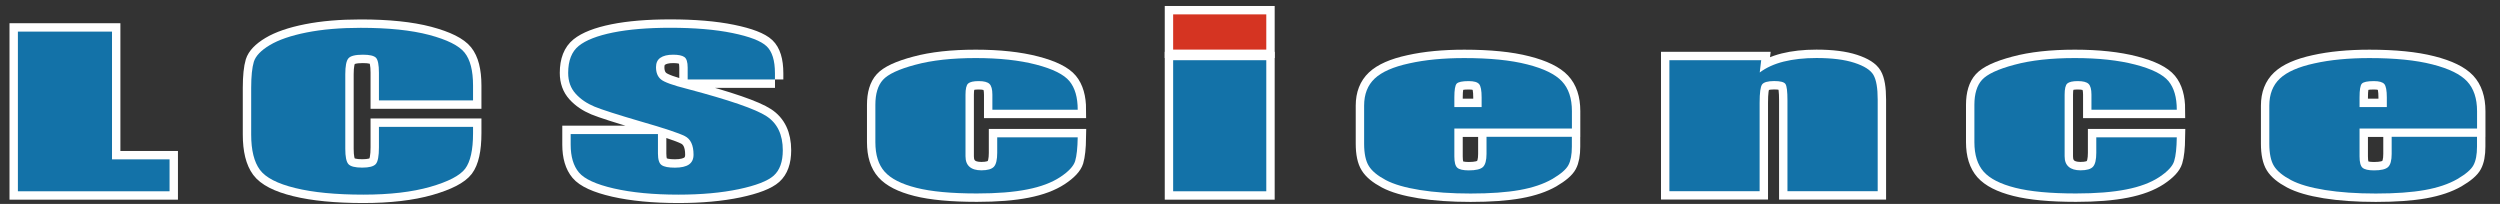
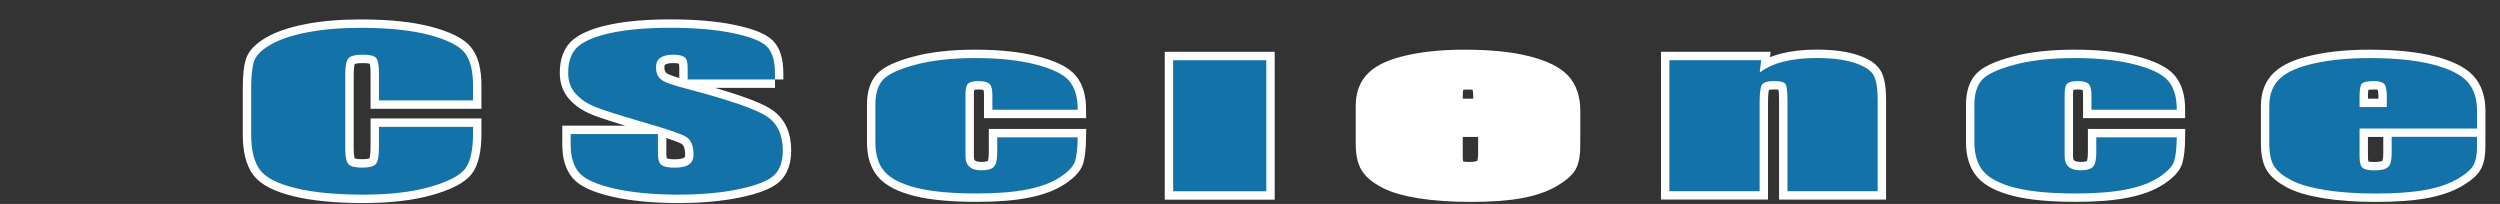
<svg xmlns="http://www.w3.org/2000/svg" version="1.1" id="レイヤー_1" x="0px" y="0px" viewBox="0 0 490.39 40" style="enable-background:new 0 0 490.39 40;" xml:space="preserve">
  <rect x="0" y="0" width="490.39" height="40" fill="#333333" stroke="none" />
  <style type="text/css">
	.st0{fill:#FFFFFF;stroke:#FFFFFF;stroke-width:3.291;}
	.st1{fill:#1372A8;}
	.st2{fill:#D53422;}
</style>
  <g>
    <g>
      <g>
-         <polygon class="st0" points="21.97,6.2 21.97,31.26 33.26,31.26 33.26,37.52 3.51,37.52 3.51,6.2    " />
        <path class="st0" d="M92.79,19.7H74.33v-5.42c0-1.58-0.2-2.55-0.58-2.95c-0.39-0.4-1.25-0.6-2.57-0.6     c-1.49,0-2.45,0.24-2.85,0.73c-0.4,0.48-0.6,1.51-0.6,3.1v14.65c0,1.51,0.2,2.51,0.6,2.97c0.41,0.47,1.31,0.7,2.72,0.7     c1.35,0,2.24-0.23,2.66-0.7c0.42-0.47,0.62-1.57,0.62-3.3v-3.99h18.46v1.24c0,3.28-0.52,5.6-1.55,6.97     c-1.04,1.36-3.32,2.54-6.87,3.56c-3.55,1.01-7.91,1.52-13.1,1.52c-5.39,0-9.84-0.43-13.34-1.29c-3.5-0.85-5.82-2.05-6.95-3.58     c-1.14-1.54-1.71-3.84-1.71-6.91v-9.16c0-2.27,0.18-3.99,0.52-5.12c0.36-1.14,1.39-2.23,3.13-3.27c1.74-1.04,4.14-1.87,7.22-2.48     c3.07-0.61,6.61-0.91,10.61-0.91c5.43,0,9.9,0.46,13.43,1.39c3.53,0.94,5.84,2.09,6.95,3.47c1.11,1.38,1.66,3.53,1.66,6.45V19.7z     " />
        <path class="st0" d="M152.02,15.59h-17.13v-2.33c0-1.09-0.22-1.79-0.66-2.08c-0.44-0.3-1.17-0.45-2.19-0.45     c-1.11,0-1.94,0.21-2.51,0.61c-0.57,0.39-0.85,1.01-0.85,1.84c0,1.06,0.32,1.86,0.96,2.39c0.61,0.53,2.34,1.16,5.21,1.88     c8.21,2.17,13.37,3.95,15.5,5.34c2.13,1.39,3.2,3.62,3.2,6.69c0,2.25-0.6,3.91-1.78,4.97c-1.18,1.06-3.47,1.94-6.86,2.66     c-3.39,0.71-7.34,1.07-11.83,1.07c-4.95,0-9.16-0.41-12.66-1.21c-3.49-0.8-5.78-1.85-6.86-3.14c-1.08-1.29-1.62-3.1-1.62-5.45     v-2.08h17.12v3.81c0,1.19,0.24,1.96,0.73,2.28c0.49,0.34,1.35,0.5,2.59,0.5c1.24,0,2.16-0.21,2.76-0.62     c0.6-0.42,0.9-1.06,0.9-1.93c0-1.86-0.57-3.07-1.7-3.64c-1.17-0.59-4.04-1.55-8.61-2.86c-4.59-1.34-7.62-2.31-9.11-2.92     c-1.49-0.62-2.72-1.45-3.7-2.53c-0.98-1.08-1.47-2.43-1.47-4.09c0-2.41,0.69-4.18,2.08-5.3c1.39-1.12,3.62-1.99,6.72-2.62     c3.09-0.62,6.83-0.93,11.2-0.93c4.78,0,8.86,0.34,12.22,1.03c3.37,0.69,5.6,1.55,6.7,2.59c1.09,1.03,1.64,2.8,1.64,5.3V15.59z" />
        <path class="st0" d="M211.4,21.53h-16.74v-2.96c0-1.05-0.19-1.75-0.58-2.12c-0.38-0.36-1.08-0.54-2.1-0.54     c-1.03,0-1.71,0.16-2.07,0.47c-0.35,0.32-0.52,1.04-0.52,2.19v12.08c0,0.93,0.26,1.61,0.79,2.07c0.52,0.46,1.3,0.69,2.34,0.69     c1.19,0,2.02-0.24,2.45-0.71c0.43-0.48,0.64-1.38,0.64-2.72v-3.04h15.79c-0.03,2.07-0.2,3.62-0.5,4.65     c-0.31,1.01-1.29,2.06-2.94,3.15c-1.66,1.09-3.81,1.9-6.47,2.42c-2.65,0.53-5.95,0.79-9.87,0.79c-5,0-8.96-0.37-11.88-1.11     c-2.93-0.74-4.99-1.79-6.21-3.16c-1.22-1.37-1.82-3.3-1.82-5.8v-7.31c0-2.17,0.49-3.81,1.49-4.91c0.99-1.1,3.11-2.1,6.36-2.96     c3.24-0.88,7.19-1.31,11.84-1.31c4.62,0,8.57,0.43,11.84,1.28c3.28,0.85,5.46,1.94,6.54,3.25     C210.86,17.23,211.4,19.1,211.4,21.53z" />
-         <rect x="230.12" y="2.82" class="st0" width="18.27" height="6.91" />
        <rect x="230.12" y="11.81" class="st0" width="18.27" height="25.71" />
        <path class="st0" d="M308.33,25.21h-23.05v5.47c0,1.14,0.19,1.88,0.58,2.22c0.39,0.35,1.14,0.52,2.26,0.52     c1.38,0,2.3-0.22,2.77-0.66c0.46-0.44,0.7-1.3,0.7-2.57v-3.36h16.74v1.92c0,1.58-0.22,2.79-0.68,3.64     c-0.46,0.86-1.52,1.76-3.19,2.74c-1.67,0.96-3.79,1.68-6.35,2.14c-2.57,0.46-5.78,0.69-9.65,0.69c-3.76,0-7.06-0.23-9.93-0.69     c-2.88-0.46-5.11-1.11-6.7-1.95c-1.6-0.85-2.71-1.76-3.32-2.75c-0.62-0.98-0.93-2.45-0.93-4.39v-7.46c0-2.24,0.69-4.01,2.07-5.31     c1.38-1.3,3.63-2.3,6.78-2.98c3.13-0.7,6.73-1.04,10.81-1.04c4.98,0,9.1,0.41,12.33,1.24c3.24,0.82,5.51,1.93,6.81,3.32     c1.31,1.39,1.96,3.34,1.96,5.85V25.21z M290.63,21V19.1c0-1.36-0.16-2.23-0.5-2.61c-0.33-0.39-1.01-0.58-2.04-0.58     c-1.26,0-2.06,0.17-2.36,0.5c-0.3,0.34-0.45,1.23-0.45,2.69V21H290.63z" />
        <path class="st0" d="M345.47,11.81l-0.29,2.41c1.28-0.96,2.86-1.68,4.71-2.14c1.86-0.46,4-0.7,6.42-0.7     c3.04,0,5.52,0.31,7.45,0.94c1.93,0.63,3.17,1.42,3.73,2.39c0.56,0.97,0.83,2.58,0.83,4.82v17.98h-17.7v-17.8     c0-1.79-0.13-2.86-0.4-3.24c-0.26-0.38-0.99-0.57-2.2-0.57c-1.26,0-2.05,0.23-2.37,0.66c-0.33,0.45-0.49,1.65-0.49,3.59v17.35     h-17.7V11.81H345.47z" />
        <path class="st0" d="M426.99,21.53h-16.74v-2.96c0-1.05-0.19-1.75-0.57-2.12c-0.38-0.36-1.08-0.54-2.1-0.54     c-1.03,0-1.71,0.16-2.07,0.47c-0.35,0.32-0.52,1.04-0.52,2.19v12.08c0,0.93,0.26,1.61,0.8,2.07c0.52,0.46,1.3,0.69,2.33,0.69     c1.2,0,2.02-0.24,2.44-0.71c0.43-0.48,0.64-1.38,0.64-2.72v-3.04h15.79c-0.03,2.07-0.19,3.62-0.51,4.65     c-0.3,1.01-1.29,2.06-2.93,3.15c-1.66,1.09-3.81,1.9-6.47,2.42c-2.67,0.53-5.95,0.79-9.87,0.79c-5,0-8.96-0.37-11.89-1.11     c-2.93-0.74-4.99-1.79-6.21-3.16c-1.21-1.37-1.82-3.3-1.82-5.8v-7.31c0-2.17,0.5-3.81,1.5-4.91c1-1.1,3.11-2.1,6.36-2.96     c3.25-0.88,7.2-1.31,11.84-1.31c4.63,0,8.57,0.43,11.85,1.28c3.27,0.85,5.45,1.94,6.53,3.25     C426.45,17.23,426.99,19.1,426.99,21.53z" />
        <path class="st0" d="M485.89,25.21h-23.05v5.47c0,1.14,0.19,1.88,0.58,2.22c0.4,0.35,1.15,0.52,2.26,0.52     c1.38,0,2.3-0.22,2.76-0.66c0.47-0.44,0.7-1.3,0.7-2.57v-3.36h16.74v1.92c0,1.58-0.23,2.79-0.69,3.64     c-0.45,0.86-1.51,1.76-3.18,2.74c-1.67,0.96-3.79,1.68-6.35,2.14c-2.56,0.46-5.77,0.69-9.64,0.69c-3.76,0-7.06-0.23-9.94-0.69     c-2.87-0.46-5.1-1.11-6.69-1.95c-1.61-0.85-2.71-1.76-3.33-2.75c-0.61-0.98-0.92-2.45-0.92-4.39v-7.46     c0-2.24,0.69-4.01,2.07-5.31c1.37-1.3,3.64-2.3,6.77-2.98c3.13-0.7,6.74-1.04,10.81-1.04c4.98,0,9.09,0.41,12.33,1.24     c3.24,0.82,5.5,1.93,6.81,3.32c1.3,1.39,1.96,3.34,1.96,5.85V25.21z M468.19,21V19.1c0-1.36-0.17-2.23-0.49-2.61     c-0.34-0.39-1.02-0.58-2.05-0.58c-1.27,0-2.06,0.17-2.36,0.5c-0.31,0.34-0.45,1.23-0.45,2.69V21H468.19z" />
      </g>
      <g>
-         <polygon class="st1" points="21.97,6.2 21.97,31.26 33.26,31.26 33.26,37.52 3.51,37.52 3.51,6.2    " />
        <path class="st1" d="M92.79,19.7H74.33v-5.42c0-1.58-0.2-2.55-0.58-2.95c-0.39-0.4-1.25-0.6-2.57-0.6     c-1.49,0-2.45,0.24-2.85,0.73c-0.4,0.48-0.6,1.51-0.6,3.1v14.65c0,1.51,0.2,2.51,0.6,2.97c0.41,0.47,1.31,0.7,2.72,0.7     c1.35,0,2.24-0.23,2.66-0.7c0.42-0.47,0.62-1.57,0.62-3.3v-3.99h18.46v1.24c0,3.28-0.52,5.6-1.55,6.97     c-1.04,1.36-3.32,2.54-6.87,3.56c-3.55,1.01-7.91,1.52-13.1,1.52c-5.39,0-9.84-0.43-13.34-1.29c-3.5-0.85-5.82-2.05-6.95-3.58     c-1.14-1.54-1.71-3.84-1.71-6.91v-9.16c0-2.27,0.18-3.99,0.52-5.12c0.36-1.14,1.39-2.23,3.13-3.27c1.74-1.04,4.14-1.87,7.22-2.48     c3.07-0.61,6.61-0.91,10.61-0.91c5.43,0,9.9,0.46,13.43,1.39c3.53,0.94,5.84,2.09,6.95,3.47c1.11,1.38,1.66,3.53,1.66,6.45V19.7z     " />
        <path class="st1" d="M152.02,15.59h-17.13v-2.33c0-1.09-0.22-1.79-0.66-2.08c-0.44-0.3-1.17-0.45-2.19-0.45     c-1.11,0-1.94,0.21-2.51,0.61c-0.57,0.39-0.85,1.01-0.85,1.84c0,1.06,0.32,1.86,0.96,2.39c0.61,0.53,2.34,1.16,5.21,1.88     c8.21,2.17,13.37,3.95,15.5,5.34c2.13,1.39,3.2,3.62,3.2,6.69c0,2.25-0.6,3.91-1.78,4.97c-1.18,1.06-3.47,1.94-6.86,2.66     c-3.39,0.71-7.34,1.07-11.83,1.07c-4.95,0-9.16-0.41-12.66-1.21c-3.49-0.8-5.78-1.85-6.86-3.14c-1.08-1.29-1.62-3.1-1.62-5.45     v-2.08h17.12v3.81c0,1.19,0.24,1.96,0.73,2.28c0.49,0.34,1.35,0.5,2.59,0.5c1.24,0,2.16-0.21,2.76-0.62     c0.6-0.42,0.9-1.06,0.9-1.93c0-1.86-0.57-3.07-1.7-3.64c-1.17-0.59-4.04-1.55-8.61-2.86c-4.59-1.34-7.62-2.31-9.11-2.92     c-1.49-0.62-2.72-1.45-3.7-2.53c-0.98-1.08-1.47-2.43-1.47-4.09c0-2.41,0.69-4.18,2.08-5.3c1.39-1.12,3.62-1.99,6.72-2.62     c3.09-0.62,6.83-0.93,11.2-0.93c4.78,0,8.86,0.34,12.22,1.03c3.37,0.69,5.6,1.55,6.7,2.59c1.09,1.03,1.64,2.8,1.64,5.3V15.59z" />
        <path class="st1" d="M211.4,21.53h-16.74v-2.96c0-1.05-0.19-1.75-0.58-2.12c-0.38-0.36-1.08-0.54-2.1-0.54     c-1.03,0-1.71,0.16-2.07,0.47c-0.35,0.32-0.52,1.04-0.52,2.19v12.08c0,0.93,0.26,1.61,0.79,2.07c0.52,0.46,1.3,0.69,2.34,0.69     c1.19,0,2.02-0.24,2.45-0.71c0.43-0.48,0.64-1.38,0.64-2.72v-3.04h15.79c-0.03,2.07-0.2,3.62-0.5,4.65     c-0.31,1.01-1.29,2.06-2.94,3.15c-1.66,1.09-3.81,1.9-6.47,2.42c-2.65,0.53-5.95,0.79-9.87,0.79c-5,0-8.96-0.37-11.88-1.11     c-2.93-0.74-4.99-1.79-6.21-3.16c-1.22-1.37-1.82-3.3-1.82-5.8v-7.31c0-2.17,0.49-3.81,1.49-4.91c0.99-1.1,3.11-2.1,6.36-2.96     c3.24-0.88,7.19-1.31,11.84-1.31c4.62,0,8.57,0.43,11.84,1.28c3.28,0.85,5.46,1.94,6.54,3.25     C210.86,17.23,211.4,19.1,211.4,21.53z" />
-         <rect x="230.12" y="2.82" class="st2" width="18.27" height="6.91" />
        <rect x="230.12" y="11.81" class="st1" width="18.27" height="25.71" />
-         <path class="st1" d="M308.33,25.21h-23.05v5.47c0,1.14,0.19,1.88,0.58,2.22c0.39,0.35,1.14,0.52,2.26,0.52     c1.38,0,2.3-0.22,2.77-0.66c0.46-0.44,0.7-1.3,0.7-2.57v-3.36h16.74v1.92c0,1.58-0.22,2.79-0.68,3.64     c-0.46,0.86-1.52,1.76-3.19,2.74c-1.67,0.96-3.79,1.68-6.35,2.14c-2.57,0.46-5.78,0.69-9.65,0.69c-3.76,0-7.06-0.23-9.93-0.69     c-2.88-0.46-5.11-1.11-6.7-1.95c-1.6-0.85-2.71-1.76-3.32-2.75c-0.62-0.98-0.93-2.45-0.93-4.39v-7.46c0-2.24,0.69-4.01,2.07-5.31     c1.38-1.3,3.63-2.3,6.78-2.98c3.13-0.7,6.73-1.04,10.81-1.04c4.98,0,9.1,0.41,12.33,1.24c3.24,0.82,5.51,1.93,6.81,3.32     c1.31,1.39,1.96,3.34,1.96,5.85V25.21z M290.63,21V19.1c0-1.36-0.16-2.23-0.5-2.61c-0.33-0.39-1.01-0.58-2.04-0.58     c-1.26,0-2.06,0.17-2.36,0.5c-0.3,0.34-0.45,1.23-0.45,2.69V21H290.63z" />
        <path class="st1" d="M345.47,11.81l-0.29,2.41c1.28-0.96,2.86-1.68,4.71-2.14c1.86-0.46,4-0.7,6.42-0.7     c3.04,0,5.52,0.31,7.45,0.94c1.93,0.63,3.17,1.42,3.73,2.39c0.56,0.97,0.83,2.58,0.83,4.82v17.98h-17.7v-17.8     c0-1.79-0.13-2.86-0.4-3.24c-0.26-0.38-0.99-0.57-2.2-0.57c-1.26,0-2.05,0.23-2.37,0.66c-0.33,0.45-0.49,1.65-0.49,3.59v17.35     h-17.7V11.81H345.47z" />
        <path class="st1" d="M426.99,21.53h-16.74v-2.96c0-1.05-0.19-1.75-0.57-2.12c-0.38-0.36-1.08-0.54-2.1-0.54     c-1.03,0-1.71,0.16-2.07,0.47c-0.35,0.32-0.52,1.04-0.52,2.19v12.08c0,0.93,0.26,1.61,0.8,2.07c0.52,0.46,1.3,0.69,2.33,0.69     c1.2,0,2.02-0.24,2.44-0.71c0.43-0.48,0.64-1.38,0.64-2.72v-3.04h15.79c-0.03,2.07-0.19,3.62-0.51,4.65     c-0.3,1.01-1.29,2.06-2.93,3.15c-1.66,1.09-3.81,1.9-6.47,2.42c-2.67,0.53-5.95,0.79-9.87,0.79c-5,0-8.96-0.37-11.89-1.11     c-2.93-0.74-4.99-1.79-6.21-3.16c-1.21-1.37-1.82-3.3-1.82-5.8v-7.31c0-2.17,0.5-3.81,1.5-4.91c1-1.1,3.11-2.1,6.36-2.96     c3.25-0.88,7.2-1.31,11.84-1.31c4.63,0,8.57,0.43,11.85,1.28c3.27,0.85,5.45,1.94,6.53,3.25     C426.45,17.23,426.99,19.1,426.99,21.53z" />
        <path class="st1" d="M485.89,25.21h-23.05v5.47c0,1.14,0.19,1.88,0.58,2.22c0.4,0.35,1.15,0.52,2.26,0.52     c1.38,0,2.3-0.22,2.76-0.66c0.47-0.44,0.7-1.3,0.7-2.57v-3.36h16.74v1.92c0,1.58-0.23,2.79-0.69,3.64     c-0.45,0.86-1.51,1.76-3.18,2.74c-1.67,0.96-3.79,1.68-6.35,2.14c-2.56,0.46-5.77,0.69-9.64,0.69c-3.76,0-7.06-0.23-9.94-0.69     c-2.87-0.46-5.1-1.11-6.69-1.95c-1.61-0.85-2.71-1.76-3.33-2.75c-0.61-0.98-0.92-2.45-0.92-4.39v-7.46     c0-2.24,0.69-4.01,2.07-5.31c1.37-1.3,3.64-2.3,6.77-2.98c3.13-0.7,6.74-1.04,10.81-1.04c4.98,0,9.09,0.41,12.33,1.24     c3.24,0.82,5.5,1.93,6.81,3.32c1.3,1.39,1.96,3.34,1.96,5.85V25.21z M468.19,21V19.1c0-1.36-0.17-2.23-0.49-2.61     c-0.34-0.39-1.02-0.58-2.05-0.58c-1.27,0-2.06,0.17-2.36,0.5c-0.31,0.34-0.45,1.23-0.45,2.69V21H468.19z" />
      </g>
    </g>
  </g>
</svg>